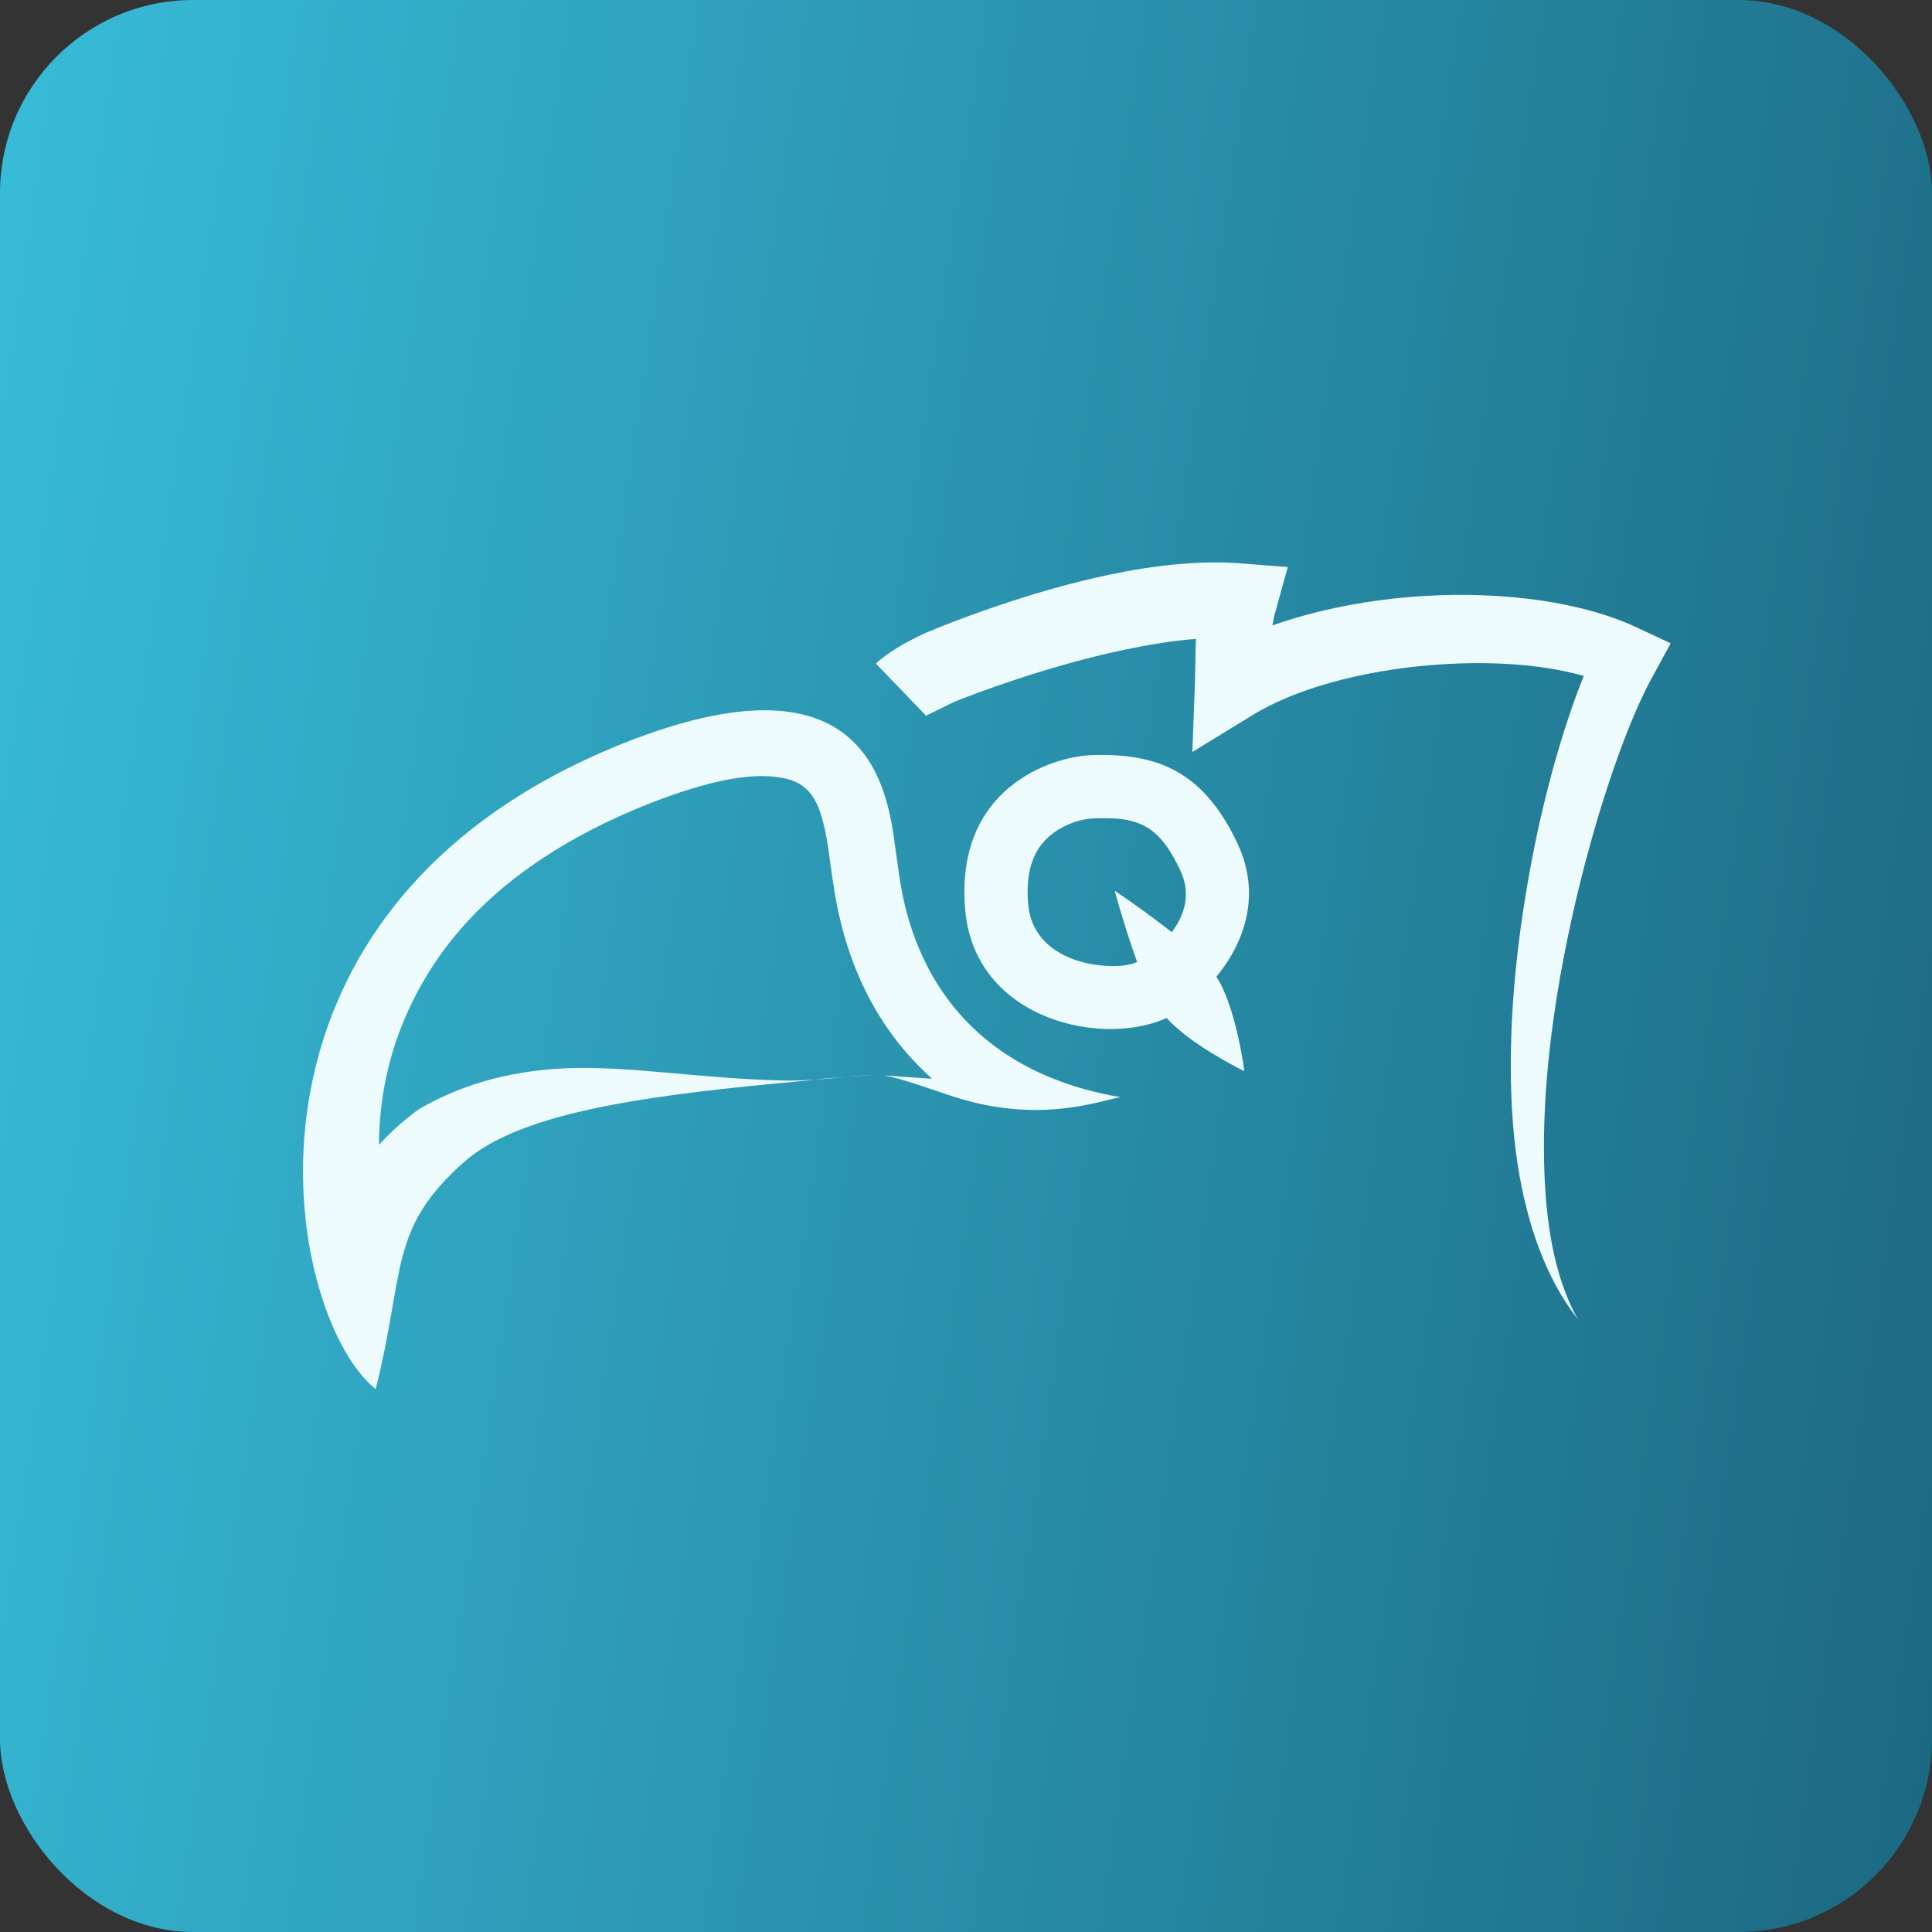
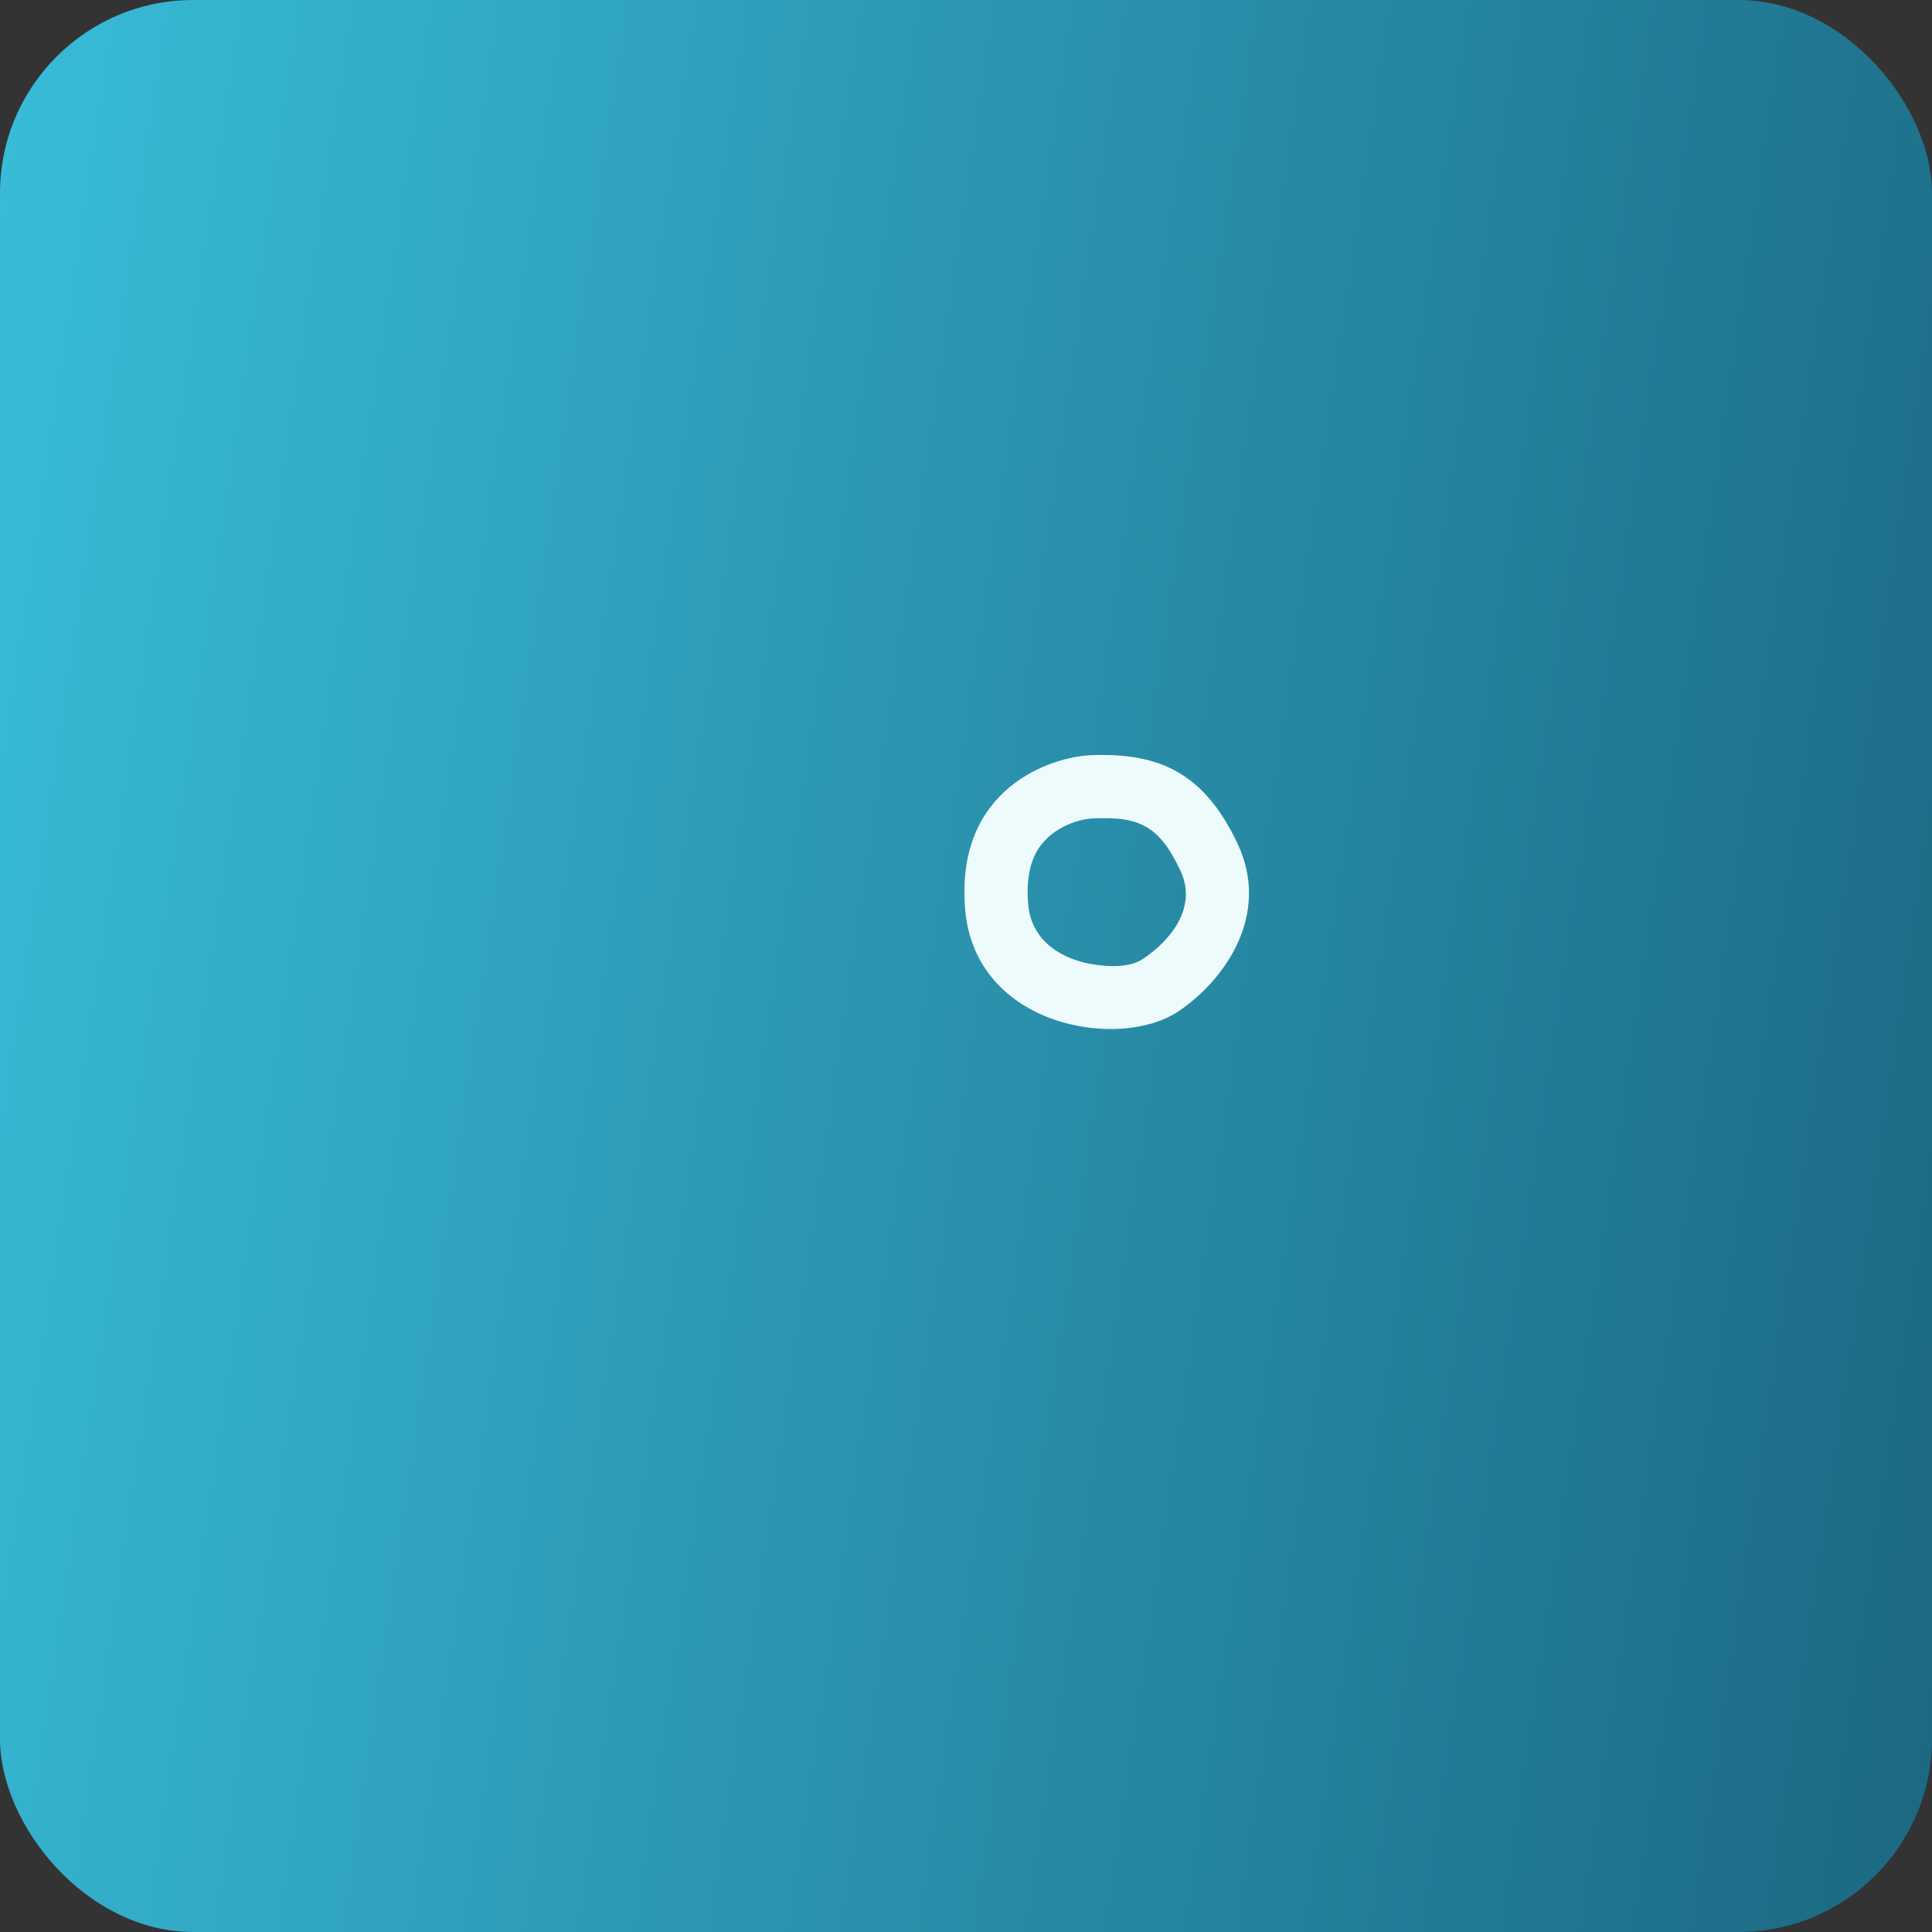
<svg xmlns="http://www.w3.org/2000/svg" width="32" height="32" viewBox="0 0 32 32" fill="none">
  <rect x="0" y="0" width="32" height="32" fill="#333333" stroke="none" />
  <rect width="32" height="32" rx="3.2" fill="url(#paint0_linear_2767_83654)" />
  <g clip-path="url(#clip0_2767_83654)">
-     <path fill-rule="evenodd" clip-rule="evenodd" d="M18.464 14.755C18.464 14.755 18.561 15.129 18.75 15.691C18.793 15.819 18.835 15.94 18.892 16.077C18.961 16.242 19.029 16.405 19.12 16.565C19.179 16.668 19.244 16.768 19.32 16.857C19.401 16.952 19.492 17.026 19.582 17.102C19.65 17.16 19.711 17.203 19.779 17.251C19.899 17.335 19.991 17.395 20.096 17.458C20.432 17.66 20.609 17.741 20.609 17.741C20.609 17.741 20.59 17.546 20.505 17.163C20.479 17.044 20.451 16.938 20.41 16.797C20.386 16.718 20.364 16.646 20.332 16.564C20.289 16.453 20.247 16.344 20.183 16.236C20.123 16.136 20.049 16.043 19.97 15.954C19.847 15.816 19.714 15.7 19.58 15.583C19.468 15.485 19.367 15.406 19.259 15.325C18.788 14.966 18.464 14.755 18.464 14.755Z" fill="#EEFBFD" />
    <path fill-rule="evenodd" clip-rule="evenodd" d="M18.072 12.508C19.18 12.466 19.935 12.783 20.496 13.969C21.057 15.155 20.28 16.243 19.512 16.755C18.537 17.404 16.156 17.009 15.987 15.071C15.81 13.046 17.424 12.533 18.072 12.508ZM18.112 13.555C18.449 13.542 18.737 13.557 18.978 13.692C19.213 13.824 19.384 14.066 19.55 14.418C19.852 15.056 19.345 15.607 18.931 15.883C18.727 16.019 18.398 16.024 18.079 15.969C17.595 15.884 17.084 15.597 17.03 14.979C16.99 14.522 17.079 14.193 17.263 13.971C17.52 13.662 17.908 13.563 18.112 13.555Z" fill="#EEFBFD" />
-     <path fill-rule="evenodd" clip-rule="evenodd" d="M13.366 17.898C10.799 18.13 8.639 18.403 7.689 19.244C6.428 20.361 6.718 21.039 6.222 23.008C4.707 21.796 3.41 15.082 10.315 12.315C14.719 10.561 14.729 13.487 14.863 14.284C14.933 14.694 15.109 17.583 18.564 18.174C18.321 18.195 17.355 18.605 15.981 18.22C15.599 18.113 14.985 17.868 14.637 17.812L15.438 17.868C15.361 17.798 15.287 17.727 15.217 17.656C13.97 16.395 13.833 14.793 13.776 14.468C13.745 14.284 13.723 13.973 13.639 13.64C13.568 13.36 13.455 13.012 13.054 12.906C12.543 12.772 11.809 12.894 10.717 13.324C9.442 13.835 8.471 14.483 7.772 15.23C7.217 15.825 6.84 16.477 6.6 17.133C6.374 17.751 6.28 18.373 6.277 18.962C6.452 18.77 6.662 18.576 6.925 18.38C7.543 18.017 8.351 17.728 9.435 17.692C10.47 17.657 11.636 17.87 13.007 17.897C13.165 17.9 13.325 17.894 13.487 17.883L13.594 17.871C13.653 17.866 13.711 17.861 13.769 17.856L14.028 17.837C14.177 17.823 14.328 17.81 14.479 17.8L14.237 17.822L14.028 17.837L13.733 17.864C13.672 17.869 13.611 17.874 13.55 17.879L13.487 17.883L13.366 17.898Z" fill="#EEFBFD" />
-     <path fill-rule="evenodd" clip-rule="evenodd" d="M19.809 10.583C19.799 10.803 19.8 11.039 19.792 11.312L19.749 12.455L20.724 11.858C21.453 11.402 22.556 11.114 23.672 11.019C24.577 10.942 25.494 10.986 26.232 11.196C25.948 11.899 25.647 12.887 25.42 14.001C25.201 15.081 25.041 16.277 25.025 17.438C25.016 18.075 25.046 18.699 25.137 19.286C25.295 20.302 25.617 21.192 26.129 21.843C25.741 21.142 25.596 20.242 25.575 19.247C25.563 18.678 25.593 18.082 25.657 17.475C25.75 16.593 25.916 15.696 26.116 14.85C26.495 13.254 27 11.851 27.405 11.146L27.671 10.655L27.166 10.419C26.241 9.968 24.91 9.793 23.59 9.871C22.702 9.924 21.822 10.095 21.076 10.359C21.088 10.28 21.104 10.202 21.127 10.123L21.33 9.392L20.574 9.333C19.899 9.276 19.118 9.361 18.363 9.521C16.983 9.811 15.691 10.333 15.332 10.482C15.286 10.502 15.064 10.607 14.866 10.727C14.721 10.816 14.587 10.911 14.509 10.992L15.338 11.854L15.8 11.627C16.134 11.492 17.342 11.031 18.624 10.762C19.02 10.679 19.424 10.611 19.809 10.583Z" fill="#EEFBFD" />
  </g>
  <defs>
    <linearGradient id="paint0_linear_2767_83654" x1="0" y1="0" x2="35.947" y2="5.318" gradientUnits="userSpaceOnUse">
      <stop stop-color="#38BCD8" />
      <stop offset="1" stop-color="#1C6882" />
    </linearGradient>
    <clipPath id="clip0_2767_83654">
      <rect width="24" height="15.375" fill="white" transform="translate(4 8.312)" />
    </clipPath>
  </defs>
</svg>